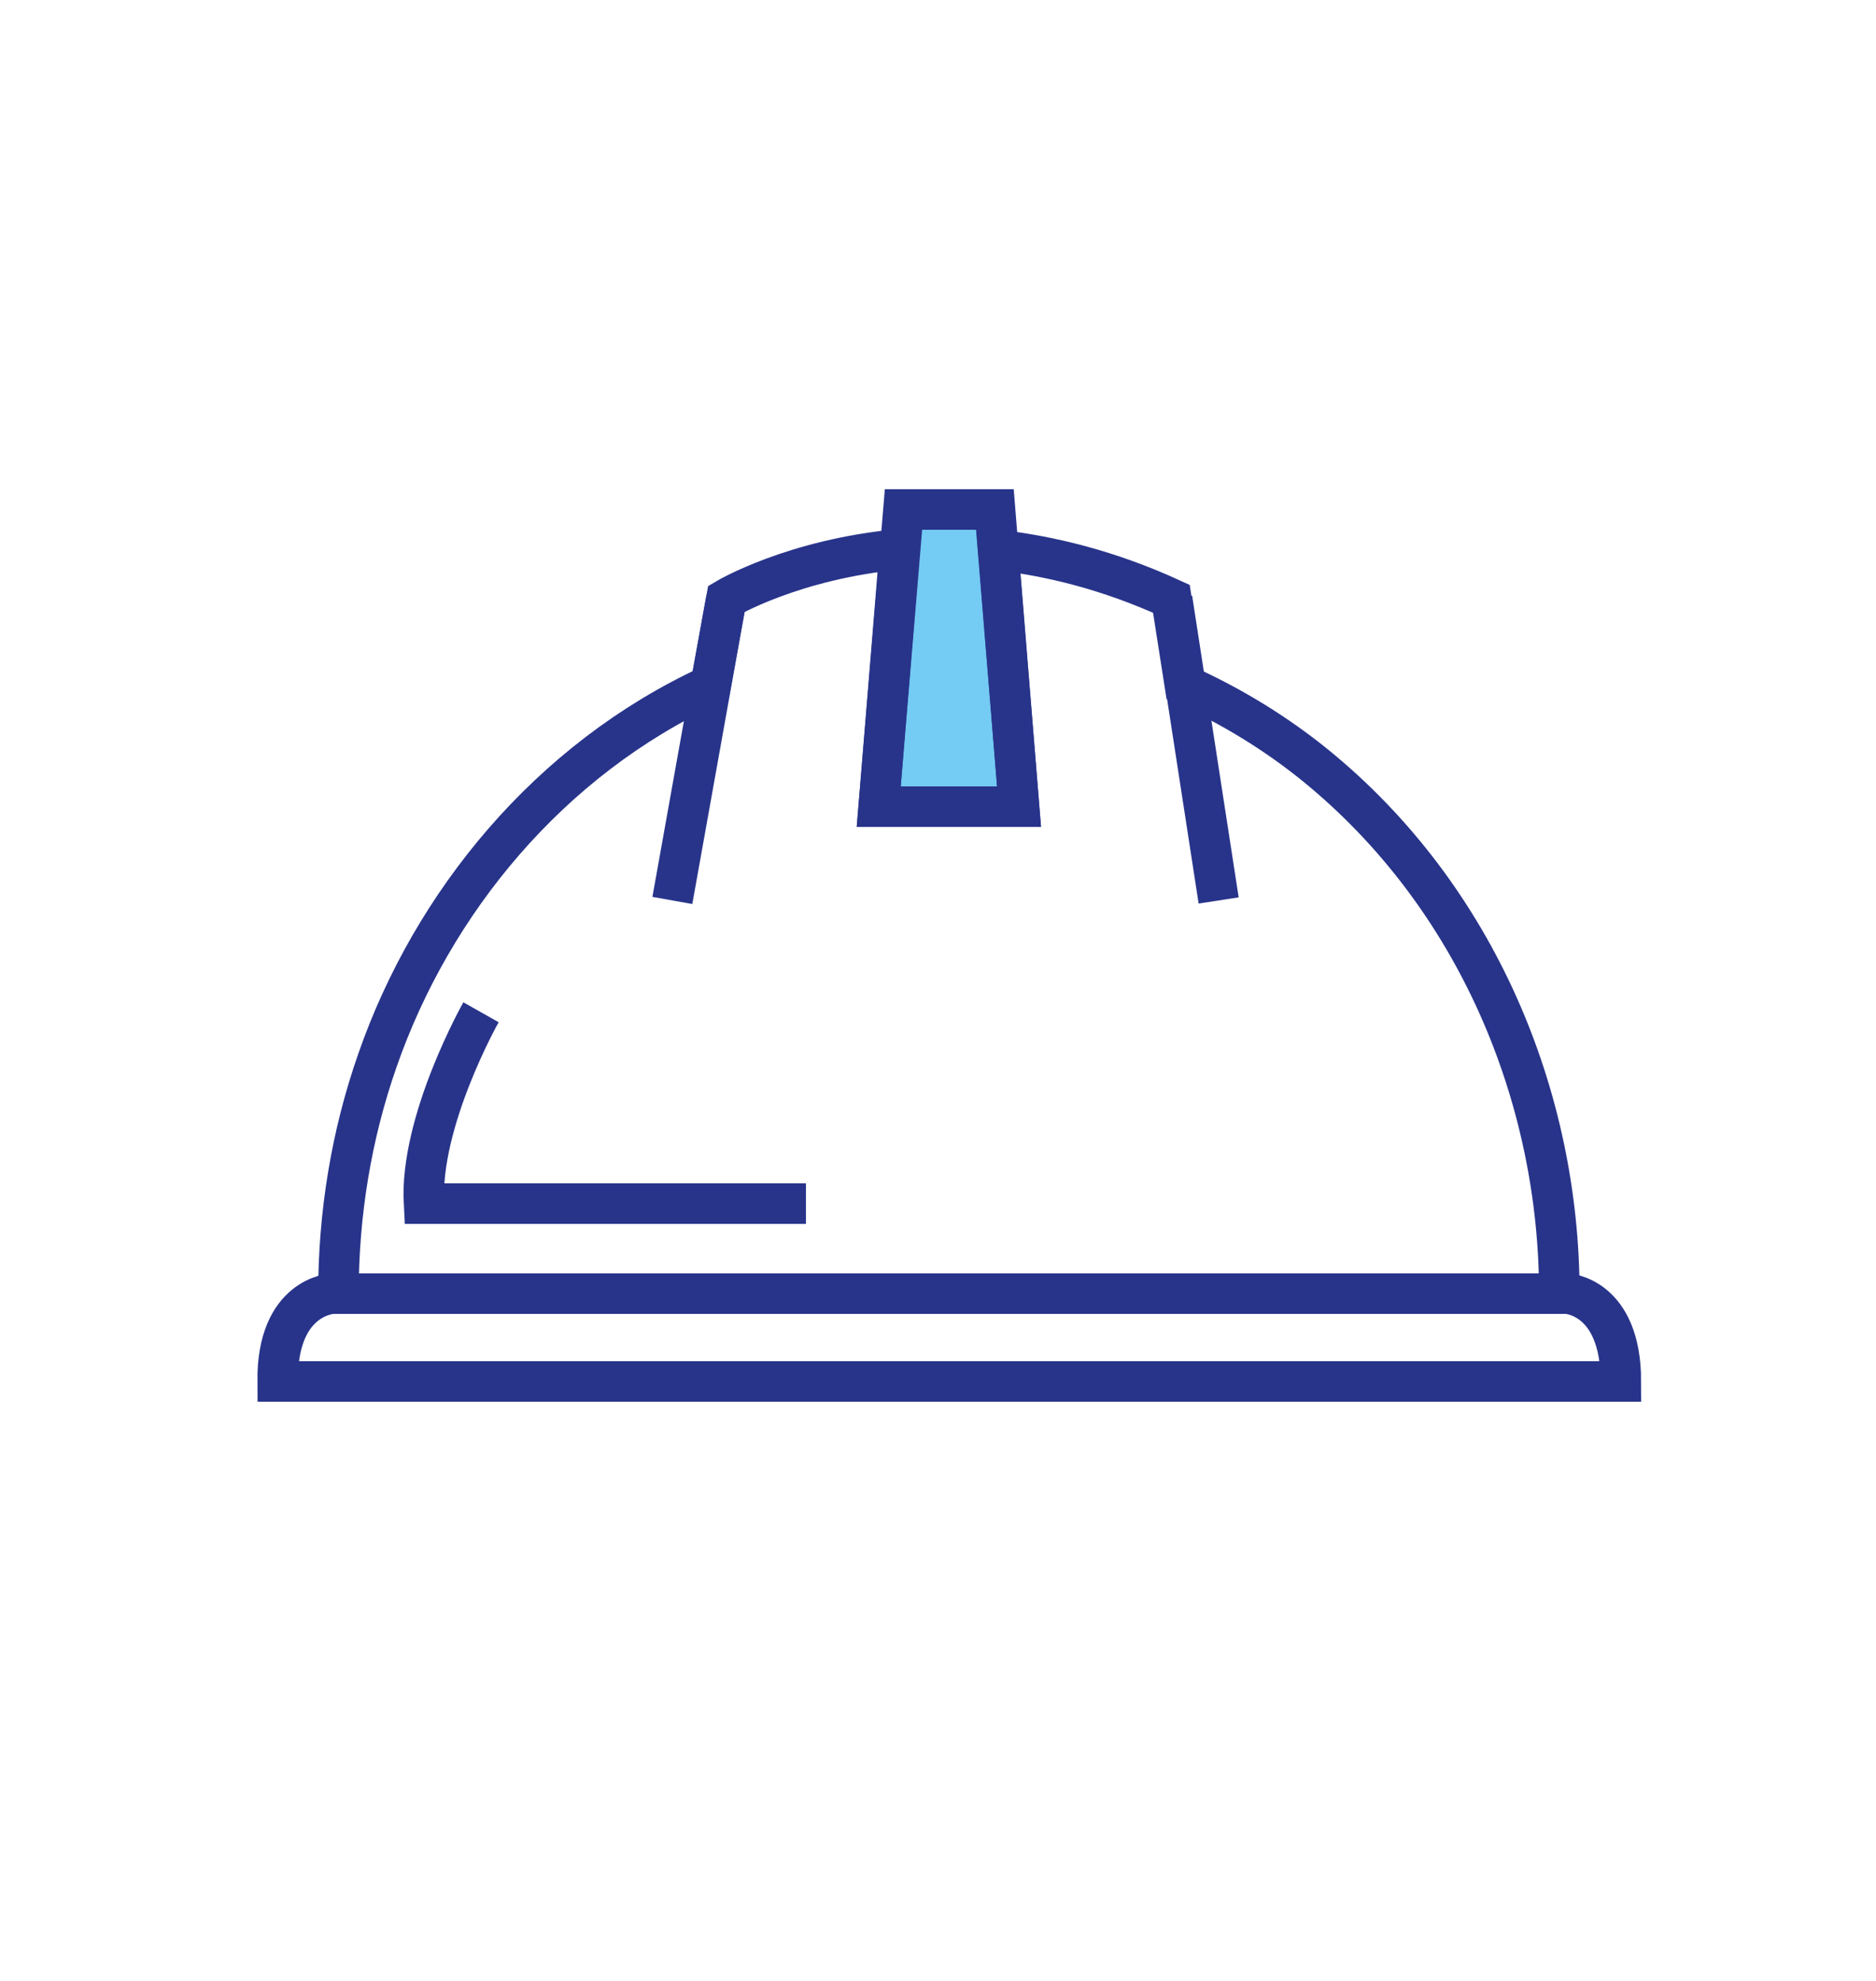
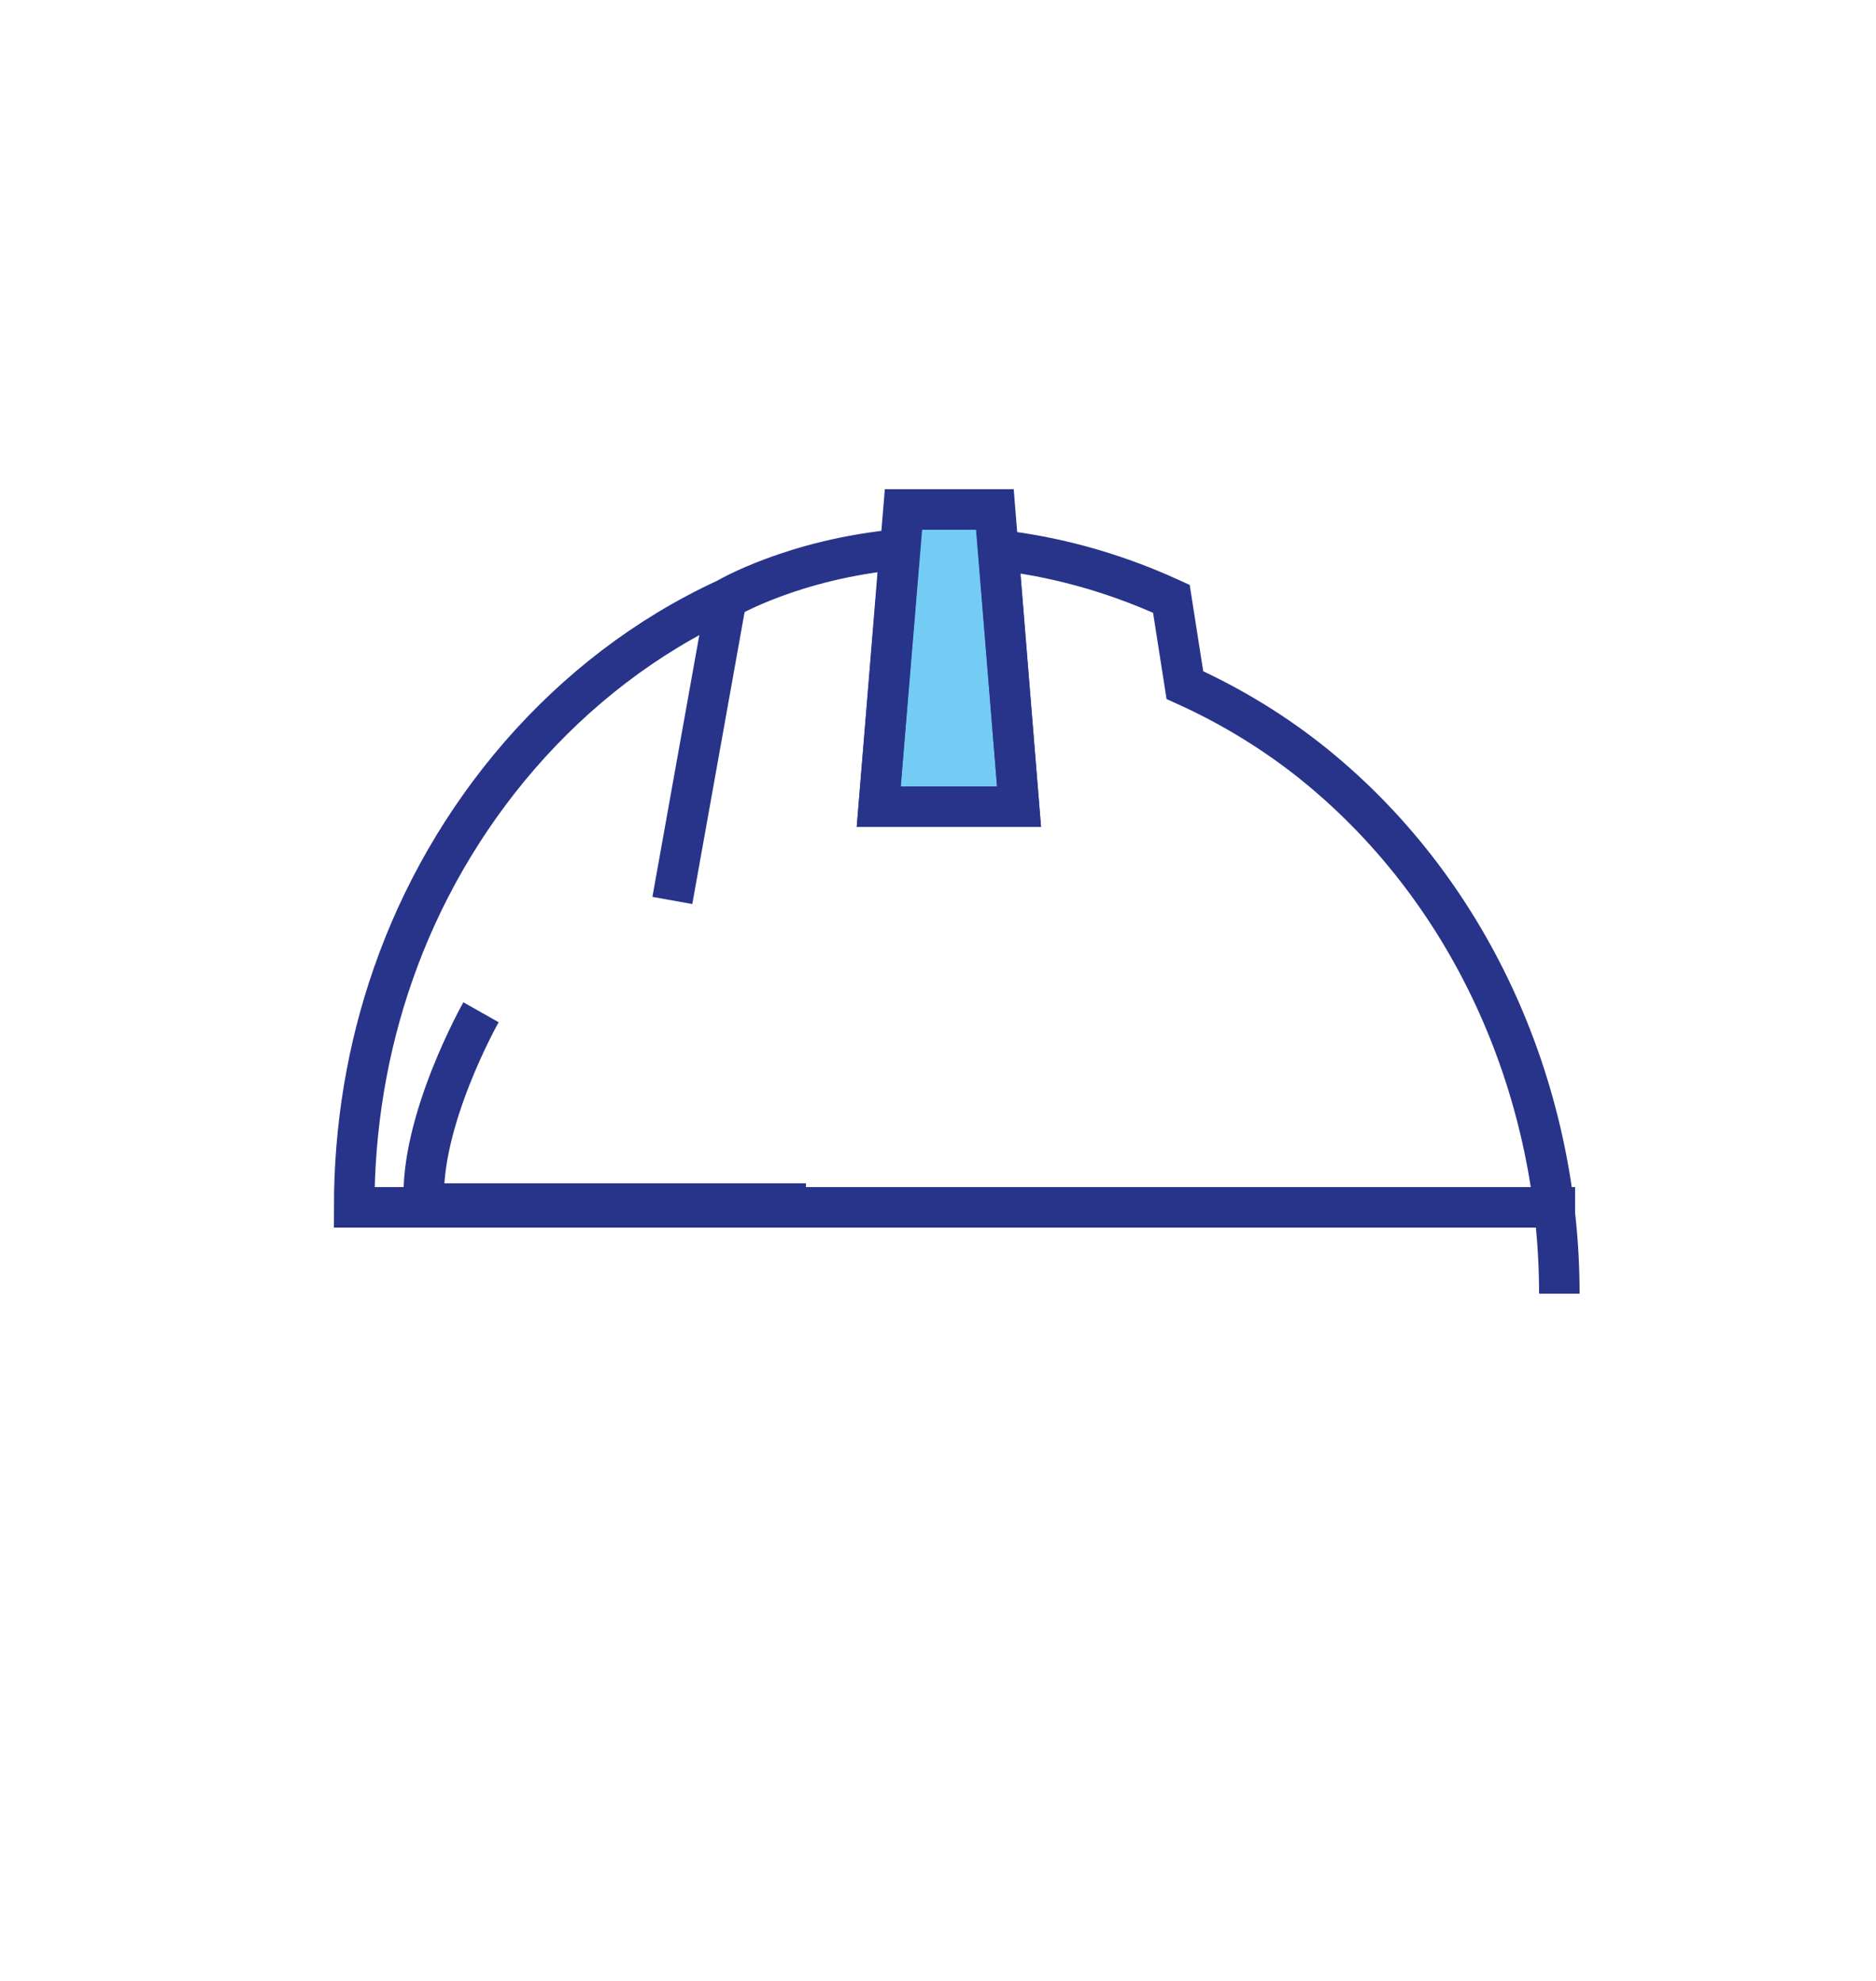
<svg xmlns="http://www.w3.org/2000/svg" id="Livello_1" data-name="Livello 1" version="1.1" viewBox="0 0 250 264">
  <defs>
    <style>
      .cls-1 {
        fill: none;
      }

      .cls-1, .cls-2 {
        stroke: #28348a;
        stroke-miterlimit: 10;
        stroke-width: 5.4px;
      }

      .cls-2 {
        fill: #74cbf3;
      }
    </style>
  </defs>
  <polygon class="cls-2" points="135.8 107.5 132.6 67.9 126.5 67.9 120.4 67.9 117.1 107.5 135.8 107.5" />
-   <path class="cls-1" d="M207.8,172.4c0-26.2-11-52.9-32.5-70.4-5.3-4.3-11.2-7.9-17.4-10.7l-1.8-11.5c-8.3-3.8-16.1-5.7-23.1-6.5l2.8,34.2h-18.7l2.8-34.3c-14.2,1.3-23.1,6.6-23.1,6.6l-2.1,11.5c-21.5,9.9-37.1,29-44.4,50-3.5,10-5.2,20.5-5.2,31.1h162.7" />
-   <line class="cls-1" x1="156.2" y1="79.8" x2="162.4" y2="120" />
+   <path class="cls-1" d="M207.8,172.4c0-26.2-11-52.9-32.5-70.4-5.3-4.3-11.2-7.9-17.4-10.7l-1.8-11.5c-8.3-3.8-16.1-5.7-23.1-6.5l2.8,34.2h-18.7l2.8-34.3c-14.2,1.3-23.1,6.6-23.1,6.6c-21.5,9.9-37.1,29-44.4,50-3.5,10-5.2,20.5-5.2,31.1h162.7" />
  <line class="cls-1" x1="89.6" y1="120" x2="96.8" y2="79.8" />
  <path class="cls-1" d="M64.1,134.9s-8.2,14.5-7.6,25.5h50.9" />
-   <path class="cls-1" d="M208.7,172.4H44.3s-7.4.3-7.3,11.7h179c0-11.4-7.2-11.7-7.2-11.7Z" />
</svg>